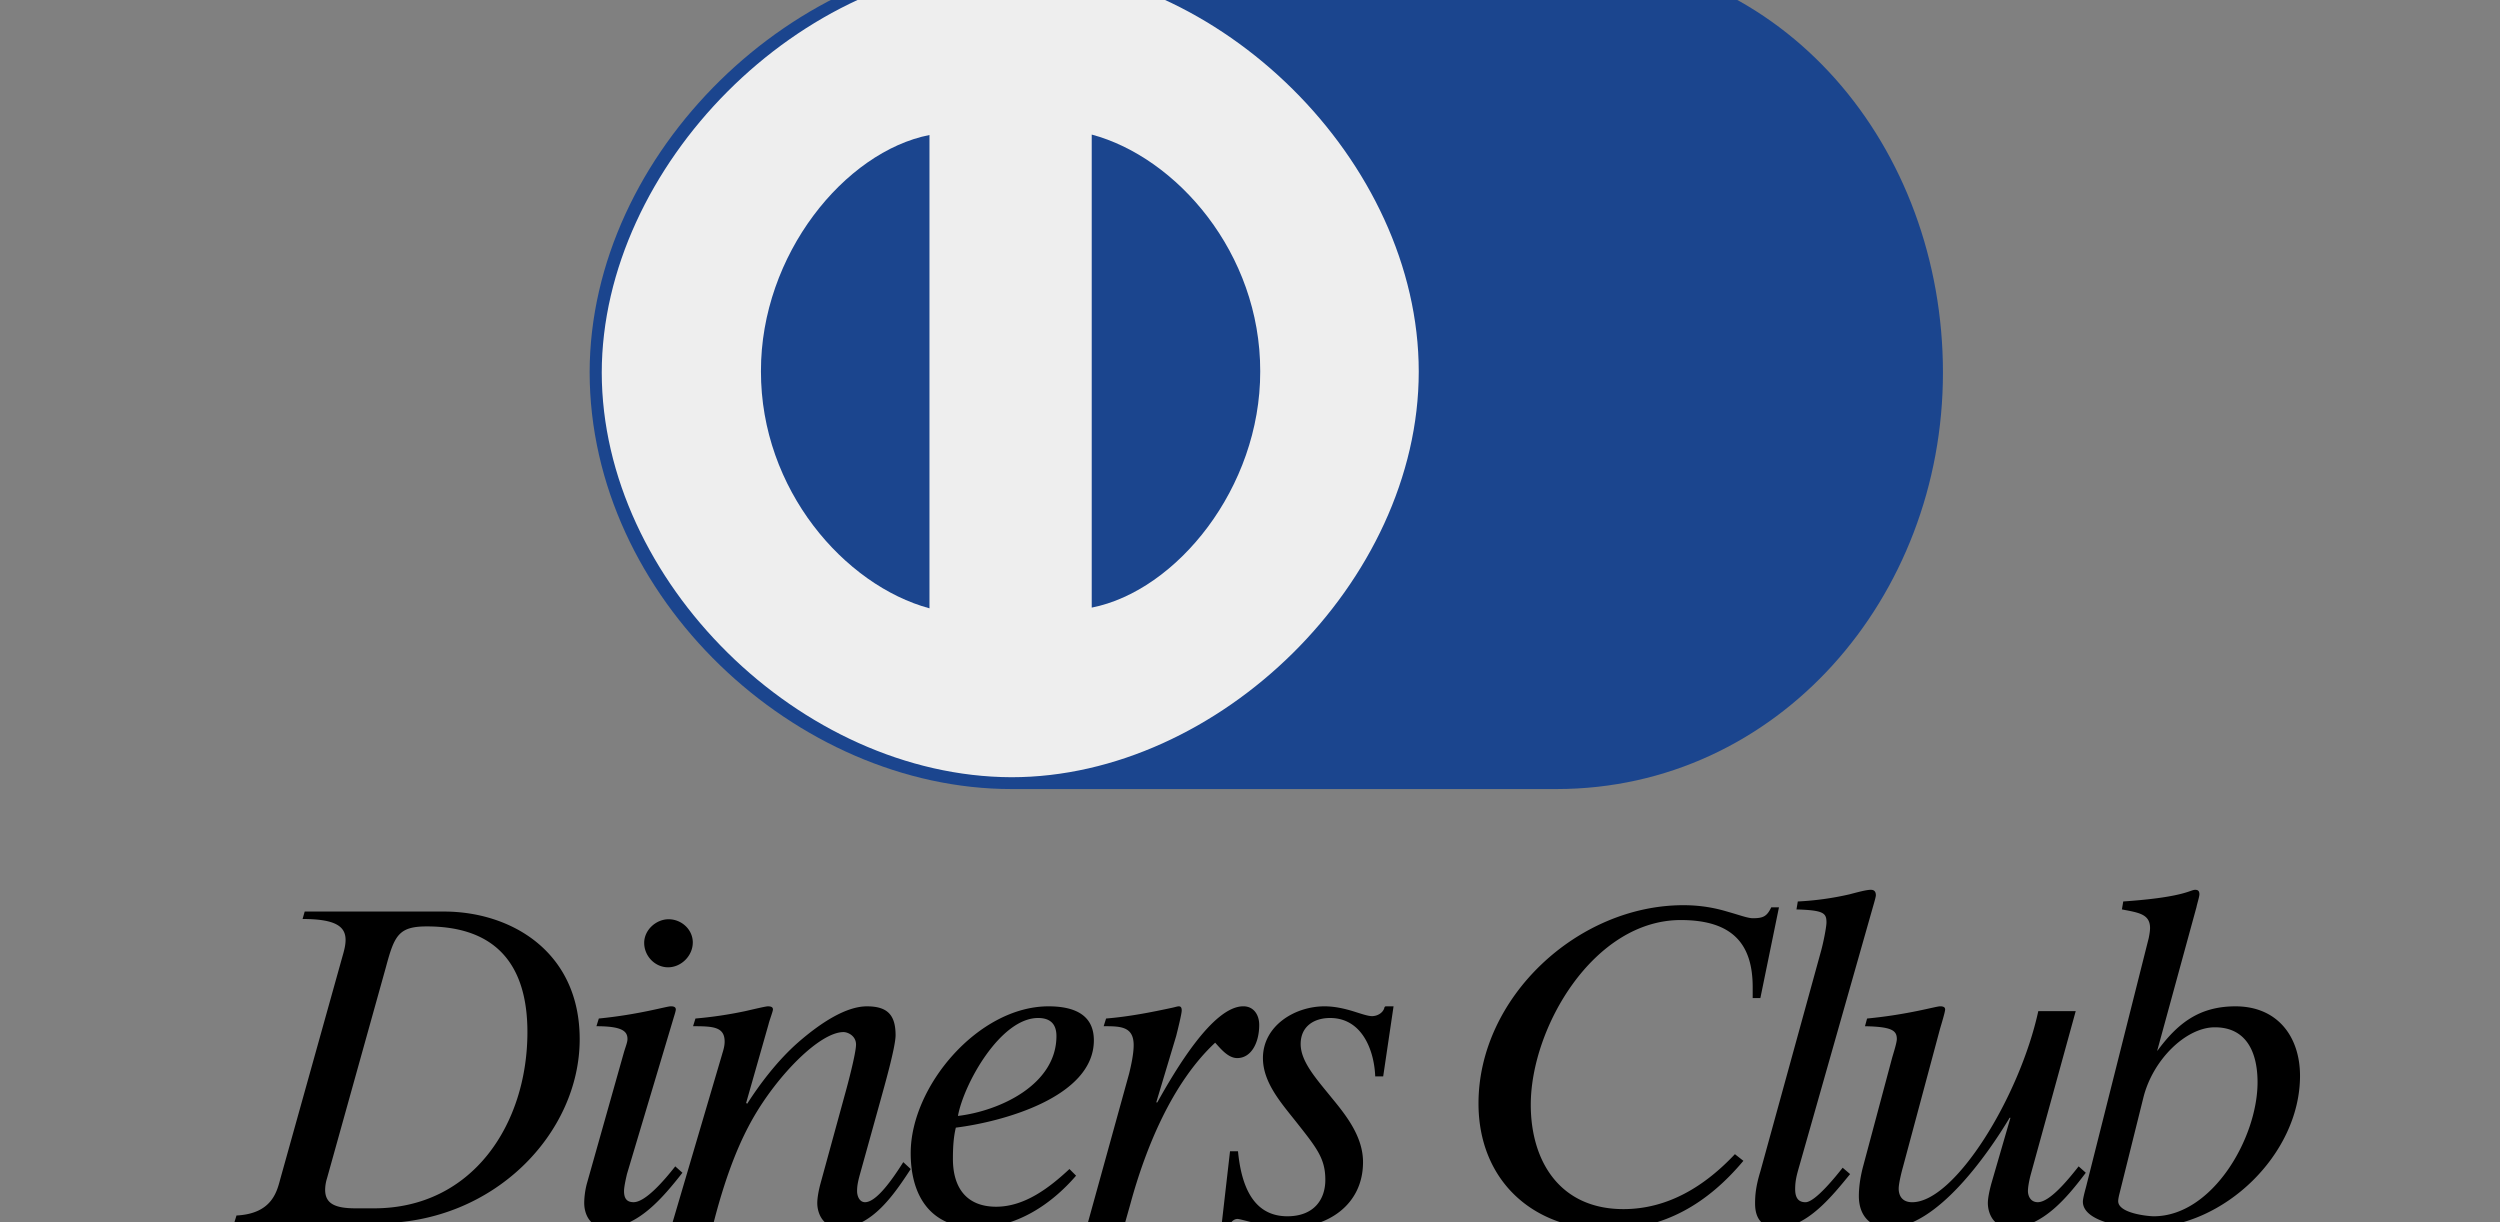
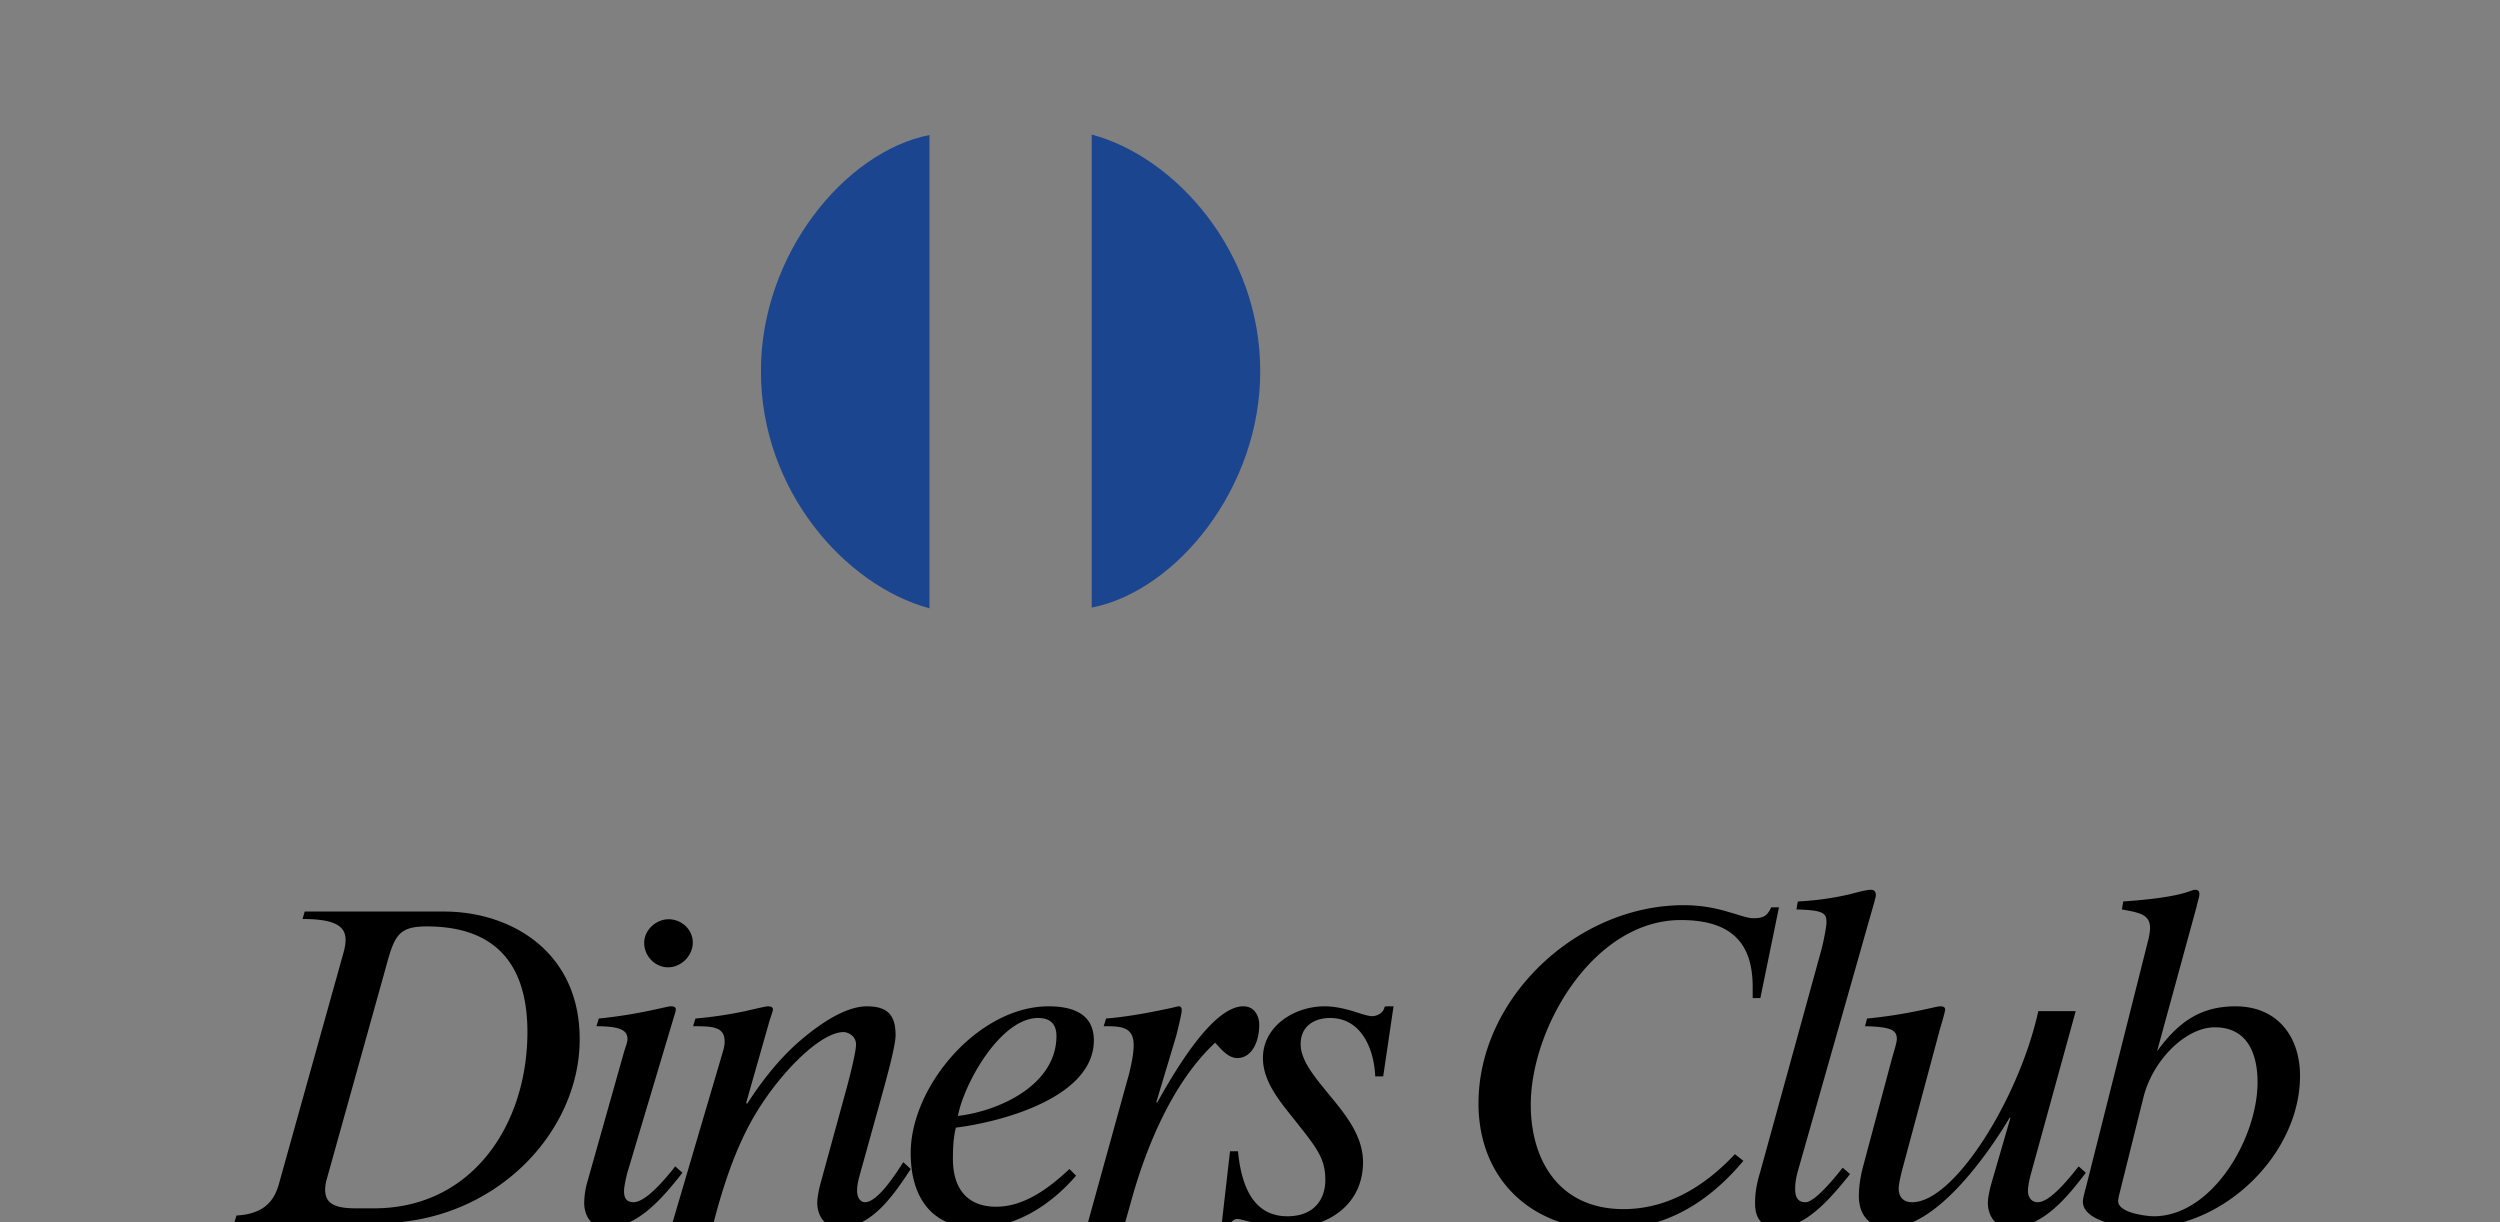
<svg xmlns="http://www.w3.org/2000/svg" viewBox="10 10 90 44">
  <rect x="10" y="10" width="90" height="44" fill="#808080" stroke="none" />
  <g fill="none" fill-rule="evenodd">
-     <path d="M66.044 8.345c8.229 0 13.902 6.991 13.902 15.068 0 8.102-5.95 14.985-13.902 14.993H46.411c-7.743 0-15.176-6.89-15.184-15.001.008-7.927 7.441-15.06 15.184-15.06h19.633" fill="#1B458E" />
-     <path d="M66.044 8.345c8.229 0 13.902 6.991 13.902 15.068 0 8.102-5.95 14.985-13.902 14.993H46.411c-7.743 0-15.176-6.89-15.184-15.001.008-7.927 7.441-15.06 15.184-15.06h19.633z" />
-     <path d="M61.075 23.38c0 7.559-7.206 14.6-14.664 14.6-7.592-.025-14.74-7.075-14.748-14.567.008-7.417 7.156-14.675 14.748-14.684 7.458.009 14.664 7.067 14.664 14.65" fill="#EEE" />
-     <path d="M61.075 23.38c0 7.559-7.206 14.6-14.664 14.6-7.592-.025-14.74-7.075-14.748-14.567.008-7.417 7.156-14.675 14.748-14.684 7.458.009 14.664 7.067 14.664 14.65z" />
    <path d="M55.368 23.371c.009 4.193-3.016 7.902-6.066 8.503v-17.03c3.05.818 6.075 4.26 6.066 8.527" fill="#1B458E" />
-     <path d="M55.368 23.371c.009 4.193-3.016 7.902-6.066 8.503v-17.03c3.05.818 6.075 4.26 6.066 8.527z" />
    <path d="M37.394 23.363c-.008-4.193 3.017-7.901 6.067-8.503V31.9c-3.05-.827-6.075-4.269-6.067-8.537" fill="#1B458E" />
    <path d="M37.394 23.363c-.008-4.193 3.017-7.901 6.067-8.503V31.9c-3.05-.827-6.075-4.269-6.067-8.537z" />
    <path d="M18.514 53.758c1.309-.067 1.462-.899 1.586-1.348l2.226-7.97c.067-.229.115-.42.115-.601 0-.478-.344-.755-1.548-.755l.076-.268h5.017c2.39 0 4.883 1.424 4.883 4.597 0 3.373-3.077 6.622-7.243 6.622h-5.198l.086-.277zm3.258-1.338a1.457 1.457 0 00-.067.41c0 .507.363.67 1.1.67h.659c3.554 0 5.523-3.04 5.523-6.345 0-2.409-1.118-3.804-3.622-3.804-1.013 0-1.166.325-1.471 1.462l-2.122 7.607zm12.795-.2c-.678.86-1.595 1.977-2.742 1.977-.593 0-.793-.497-.793-.888 0-.182.028-.45.095-.698l1.338-4.74c.067-.22.124-.353.124-.468 0-.287-.21-.459-1.118-.459l.086-.277c1.453-.143 2.437-.44 2.59-.44.115 0 .182.03.182.115 0 .058-.067.258-.086.325l-1.673 5.6c-.019.086-.105.44-.105.612 0 .248.086.4.344.4.42 0 1.08-.754 1.5-1.29l.258.23zm.373-8.286c0 .468-.41.889-.889.889-.468 0-.86-.401-.86-.88 0-.467.43-.85.88-.85.458 0 .87.363.87.841zM36 47.938c.049-.153.087-.296.087-.44 0-.535-.42-.554-1.137-.554l.086-.277a14.769 14.769 0 001.796-.267c.459-.106.746-.172.812-.172.115 0 .182.028.182.114 0 .067-.115.354-.162.545l-.803 2.819.038.029c.44-.688 1.08-1.548 1.844-2.217.813-.707 1.72-1.29 2.466-1.29.745 0 1.032.315 1.032 1.041 0 .43-.42 1.892-.535 2.313l-.746 2.685c-.086.306-.105.459-.105.612 0 .181.086.4.287.4.41 0 .984-.821 1.376-1.442l.268.248c-.593.908-1.405 2.112-2.552 2.112-.592 0-.812-.497-.812-.888 0-.182.048-.45.115-.698l.898-3.278c.086-.306.382-1.424.382-1.73 0-.315-.296-.448-.45-.448-.85 0-2.369 1.538-3.267 3.115-.373.66-.898 1.748-1.414 3.765h-1.482l1.797-6.097zm12.739 4.386c-.898 1.042-2.15 1.873-3.584 1.873-1.681 0-2.37-1.175-2.37-2.685 0-2.418 2.447-5.284 4.96-5.284.841 0 1.634.248 1.634 1.223 0 2.064-3.344 2.943-4.969 3.144-.086.353-.105.735-.105 1.127 0 1.023.478 1.72 1.558 1.72 1.032 0 1.93-.697 2.637-1.357l.239.24zm-4.253-2.15c1.51-.181 3.546-1.127 3.546-2.876 0-.45-.24-.65-.66-.65-1.357 0-2.675 2.37-2.886 3.526zm6.164-1.529c.076-.315.162-.707.162-1.022 0-.679-.487-.679-1.08-.679l.087-.277c.812-.067 1.605-.22 2.398-.392.086-.019.172-.047.22-.047.086 0 .105.066.105.153 0 .114-.153.735-.2.917l-.717 2.389h.038c.64-1.147 1.997-3.46 3.096-3.46.382 0 .573.316.573.67 0 .64-.286 1.194-.793 1.194-.325 0-.592-.334-.793-.554-1.548 1.443-2.504 3.793-3.048 5.79l-.2.708h-1.339l1.491-5.39zm9.145.105h-.287c-.038-.965-.487-2.102-1.624-2.102-.574 0-1.06.296-1.06.937 0 .64.572 1.26 1.127 1.949.554.669 1.118 1.414 1.118 2.303 0 1.558-1.3 2.36-2.638 2.36-.86 0-1.73-.315-1.882-.315-.153 0-.287.153-.296.315h-.287l.315-2.752h.287c.105 1.08.459 2.341 1.777 2.341.946 0 1.367-.592 1.367-1.309 0-.774-.306-1.147-1.06-2.102-.546-.688-1.186-1.414-1.186-2.284 0-1.156 1.137-1.863 2.217-1.863.373 0 .726.086 1.013.172.306.095.545.181.698.181.181 0 .382-.105.44-.287 0-.019.009-.047.047-.066h.287l-.373 2.522zm13.579-2.819h-.277v-.391c0-1.51-.679-2.418-2.59-2.418-3.134 0-5.399 3.87-5.399 6.65 0 2.036 1.051 3.756 3.335 3.756 1.615 0 2.943-.84 4.014-1.978l.305.24c-1.28 1.528-2.847 2.474-4.883 2.474-2.733 0-4.653-1.806-4.653-4.539 0-3.822 3.573-7.138 7.377-7.138.669 0 1.194.114 1.605.239.411.114.707.23.898.23.383 0 .507-.077.66-.393h.277l-.67 3.268zm3.23 6.336c-.612.745-1.539 1.93-2.609 1.93-.554 0-.812-.315-.812-.87 0-.267.019-.601.19-1.156l2.16-7.845c.106-.363.22-.956.22-1.118 0-.335-.095-.44-1.08-.468l.048-.287a10.635 10.635 0 001.864-.258c.325-.086.611-.162.764-.162.134 0 .182.076.182.2 0 .048-.048.22-.115.45l-2.628 9.25c-.095.334-.162.544-.162.879 0 .353.153.468.372.468.354 0 1.128-.975 1.338-1.242l.268.229zm6.507 0c-.057.21-.105.459-.105.612 0 .162.086.4.354.4.42 0 1.051-.754 1.471-1.29l.258.23c-.65.86-1.557 1.978-2.713 1.978-.593 0-.813-.497-.813-.888 0-.182.058-.45.125-.698l.688-2.37h-.03c-.783 1.31-2.627 3.956-4.347 3.956-.707 0-1.08-.468-1.08-1.137 0-.239.029-.602.153-1.07l1.042-3.899c.057-.2.172-.554.172-.688 0-.315-.201-.44-1.147-.459l.076-.277c1.491-.143 2.475-.44 2.628-.44.115 0 .182.03.182.115 0 .086-.134.526-.182.688l-1.338 4.988c-.038.134-.152.574-.152.775 0 .172.066.487.487.487 1.529 0 3.86-3.775 4.539-6.88h1.347l-1.615 5.867zm4.243-8.495c.029-.144.048-.268.048-.363 0-.507-.42-.555-1.013-.67l.048-.286c.812-.057 1.749-.153 2.322-.344.095-.029.2-.076.267-.076.086 0 .153.028.153.162 0 .086-.086.354-.105.459l-1.414 5.17h-.02.03c.745-1.013 1.528-1.596 2.809-1.596 1.51 0 2.322 1.089 2.322 2.503 0 2.82-2.742 5.466-5.561 5.466-1.052 0-2.256-.296-2.256-.936 0-.096.048-.287.115-.535l2.255-8.954zm-1.051 9.193c-.02.076-.048.2-.048.277 0 .44 1.08.544 1.28.544 2.103 0 3.737-2.81 3.737-4.825 0-1.023-.363-1.978-1.538-1.978-1.032 0-2.227 1.156-2.57 2.522l-.861 3.46z" fill="#000" />
  </g>
</svg>